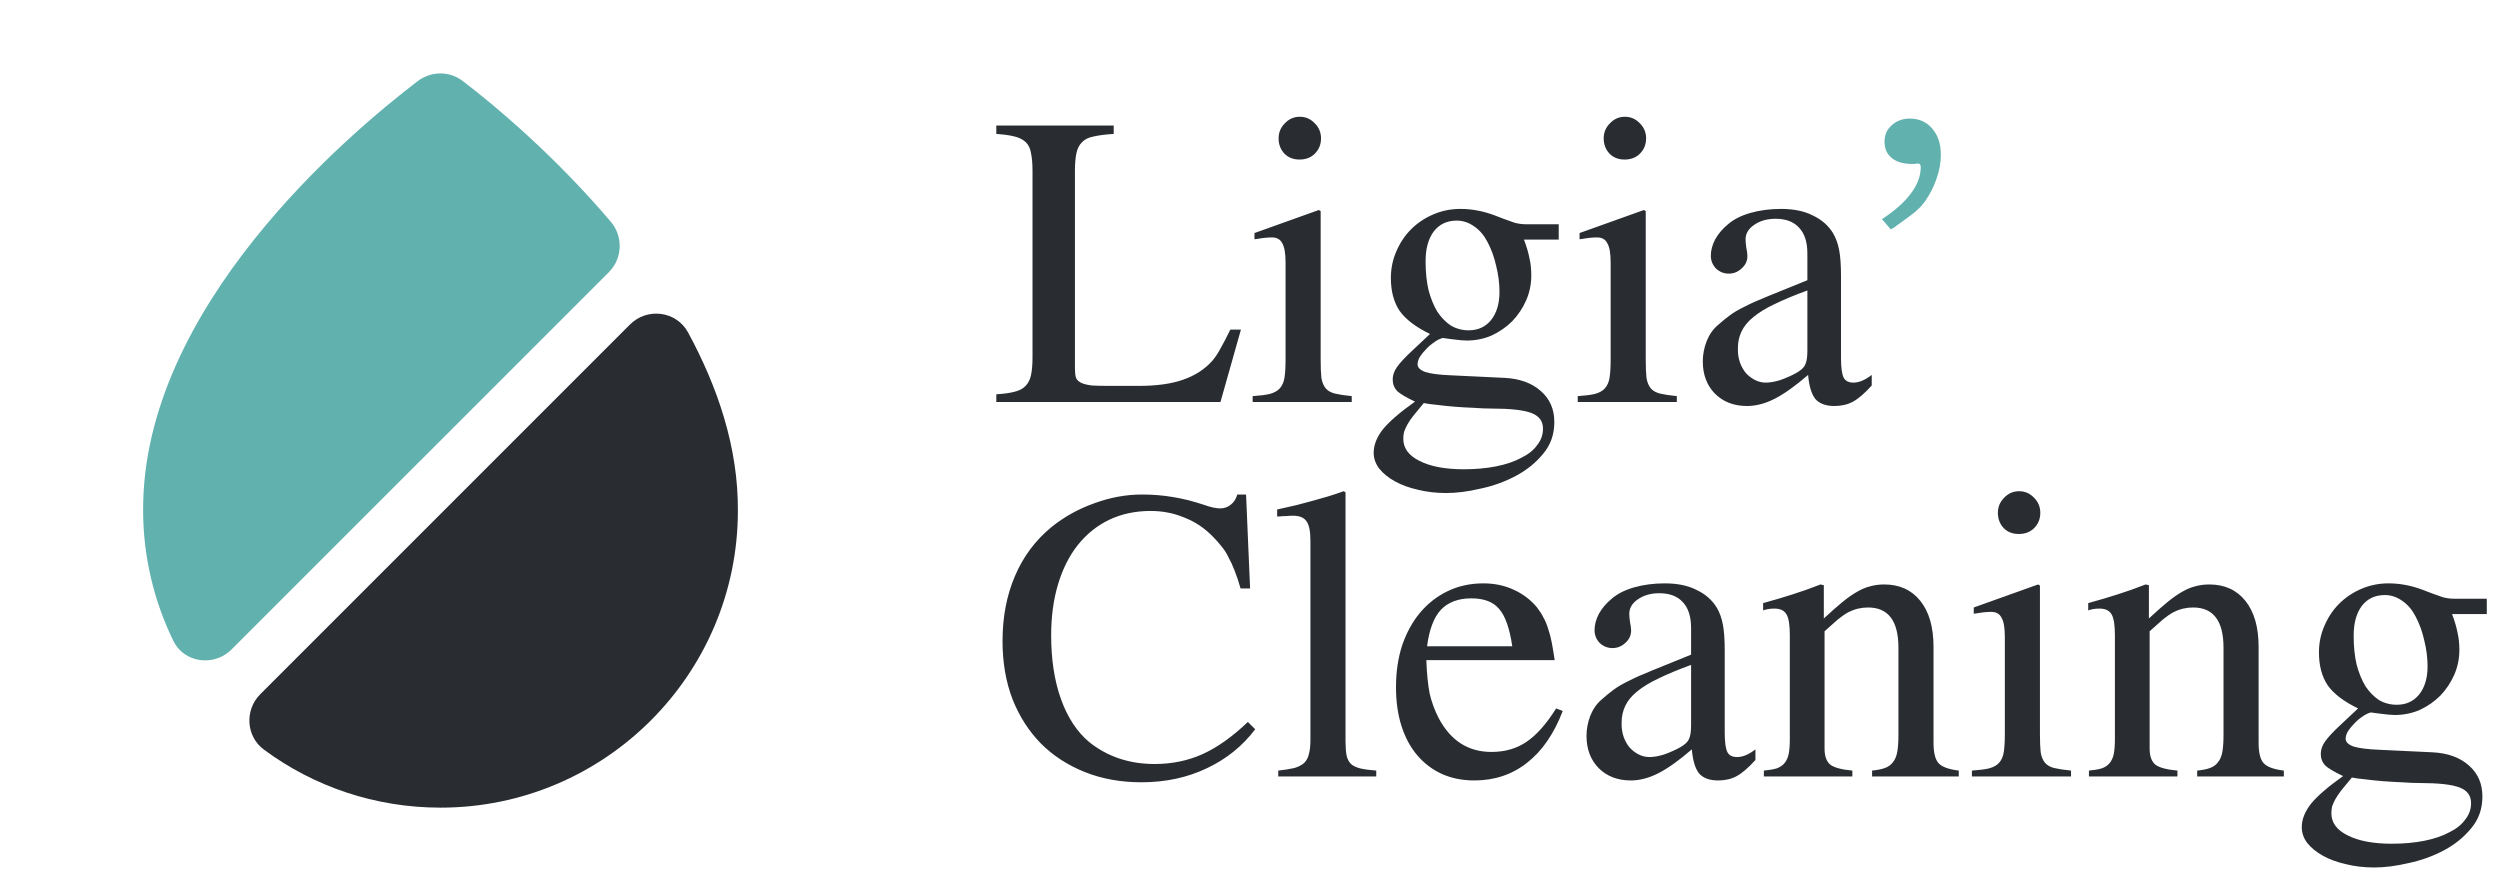
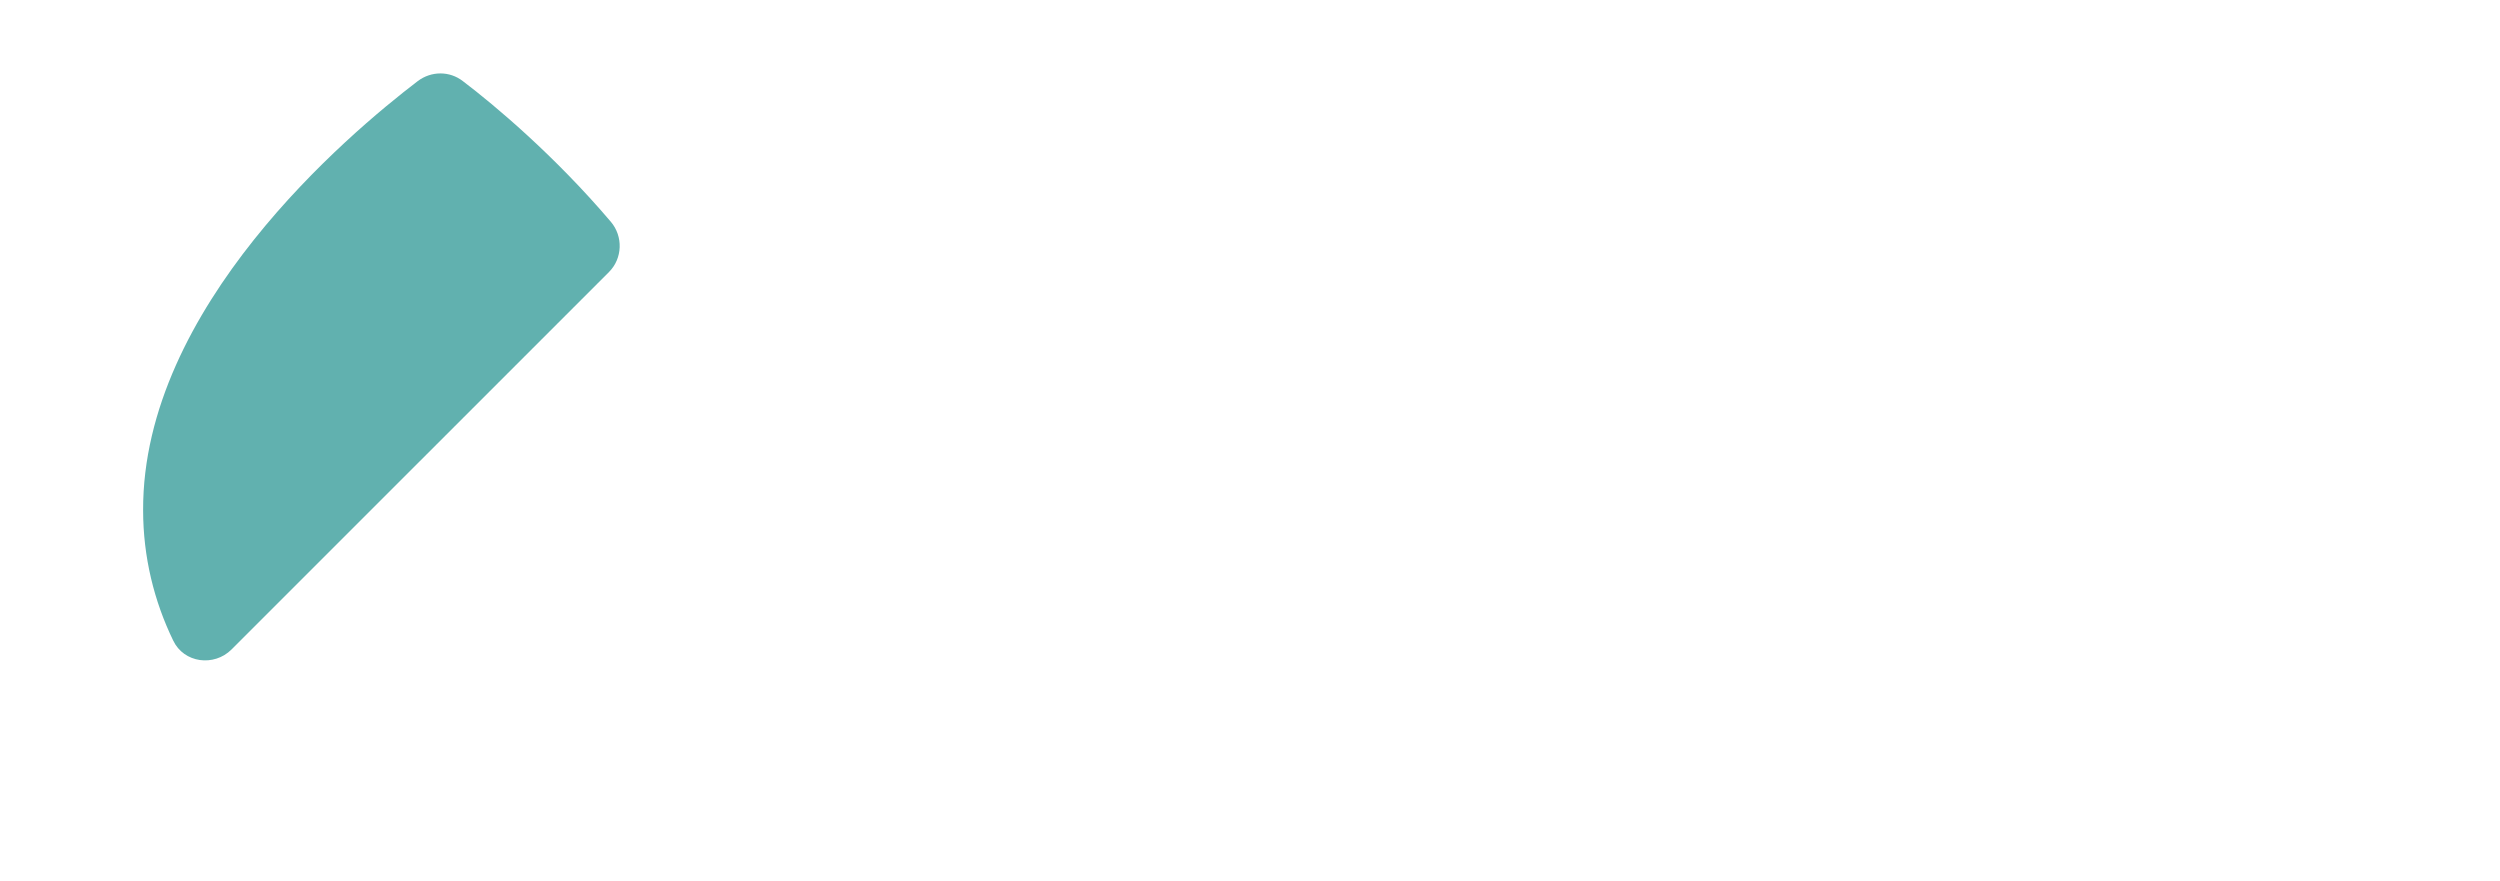
<svg xmlns="http://www.w3.org/2000/svg" width="454" height="160" viewBox="0 0 454 160" fill="none">
-   <path d="M225.355 59.852L221.637 73H180.93V71.606C182.302 71.517 183.409 71.362 184.25 71.141C185.135 70.919 185.799 70.565 186.242 70.078C186.729 69.591 187.061 68.927 187.238 68.086C187.415 67.245 187.504 66.16 187.504 64.832V31.098C187.504 29.77 187.415 28.685 187.238 27.844C187.105 27.003 186.796 26.338 186.309 25.852C185.822 25.365 185.135 25.01 184.25 24.789C183.409 24.568 182.302 24.413 180.93 24.324V22.797H202.246V24.324C200.741 24.413 199.523 24.568 198.594 24.789C197.664 24.966 196.956 25.32 196.469 25.852C195.982 26.338 195.65 27.003 195.473 27.844C195.296 28.685 195.207 29.77 195.207 31.098V66.957C195.207 67.621 195.273 68.174 195.406 68.617C195.583 69.016 195.915 69.326 196.402 69.547C196.889 69.768 197.553 69.923 198.395 70.012C199.236 70.056 200.365 70.078 201.781 70.078H206.828C210.06 70.078 212.738 69.702 214.863 68.949C217.033 68.197 218.803 67.046 220.176 65.496C220.707 64.876 221.216 64.102 221.703 63.172C222.234 62.242 222.81 61.135 223.43 59.852H225.355ZM239.832 38.336V65.297C239.832 66.669 239.876 67.776 239.965 68.617C240.098 69.414 240.363 70.056 240.762 70.543C241.16 70.986 241.714 71.296 242.422 71.473C243.174 71.65 244.193 71.805 245.477 71.938V73H227.48V71.938C228.809 71.849 229.849 71.716 230.602 71.539C231.398 71.318 231.996 70.986 232.395 70.543C232.837 70.056 233.125 69.414 233.258 68.617C233.391 67.776 233.457 66.669 233.457 65.297V47.699C233.457 46.017 233.258 44.844 232.859 44.18C232.505 43.471 231.885 43.117 231 43.117C230.646 43.117 230.225 43.139 229.738 43.184C229.296 43.228 228.831 43.294 228.344 43.383L227.812 43.449V42.32L239.5 38.137L239.832 38.336ZM236.047 21.203C237.109 21.203 238.017 21.602 238.77 22.398C239.522 23.151 239.898 24.059 239.898 25.121C239.898 26.228 239.522 27.158 238.77 27.91C238.061 28.619 237.132 28.973 235.98 28.973C234.874 28.973 233.966 28.619 233.258 27.91C232.549 27.158 232.195 26.228 232.195 25.121C232.195 24.059 232.572 23.151 233.324 22.398C234.077 21.602 234.984 21.203 236.047 21.203ZM276.754 43.516C277.241 44.8 277.573 45.928 277.75 46.902C277.971 47.832 278.082 48.872 278.082 50.023C278.082 51.617 277.772 53.122 277.152 54.539C276.533 55.956 275.691 57.217 274.629 58.324C273.566 59.387 272.327 60.25 270.91 60.914C269.493 61.534 267.966 61.844 266.328 61.844C266.107 61.844 265.73 61.822 265.199 61.777C264.712 61.733 264.137 61.667 263.473 61.578L262.012 61.379C261.48 61.512 260.949 61.777 260.418 62.176C259.887 62.53 259.4 62.95 258.957 63.438C258.514 63.88 258.138 64.345 257.828 64.832C257.562 65.319 257.43 65.762 257.43 66.16C257.43 66.736 257.895 67.201 258.824 67.555C259.798 67.865 261.326 68.064 263.406 68.152L273.168 68.617C275.957 68.75 278.171 69.547 279.809 71.008C281.447 72.424 282.266 74.306 282.266 76.652C282.266 78.866 281.602 80.769 280.273 82.363C278.945 84.001 277.285 85.352 275.293 86.414C273.301 87.477 271.154 88.251 268.852 88.738C266.594 89.269 264.513 89.535 262.609 89.535C260.794 89.535 259.09 89.336 257.496 88.938C255.902 88.583 254.508 88.074 253.312 87.41C252.117 86.746 251.165 85.971 250.457 85.086C249.793 84.201 249.461 83.249 249.461 82.231C249.461 80.814 250.014 79.397 251.121 77.981C252.272 76.564 254.22 74.882 256.965 72.934C255.371 72.181 254.286 71.539 253.711 71.008C253.18 70.432 252.914 69.724 252.914 68.883C252.914 68.13 253.18 67.378 253.711 66.625C254.286 65.828 255.194 64.854 256.434 63.703L259.688 60.648C257.12 59.409 255.283 58.014 254.176 56.465C253.113 54.871 252.582 52.879 252.582 50.488C252.582 48.762 252.914 47.146 253.578 45.641C254.242 44.091 255.128 42.763 256.234 41.656C257.385 40.505 258.736 39.598 260.285 38.934C261.835 38.27 263.473 37.938 265.199 37.938C267.236 37.938 269.272 38.314 271.309 39.066L273.035 39.73C273.788 39.996 274.474 40.24 275.094 40.461C275.758 40.638 276.466 40.727 277.219 40.727H283.062V43.516H276.754ZM258.559 73.199C257.806 74.085 257.186 74.837 256.699 75.457C256.212 76.077 255.836 76.63 255.57 77.117C255.305 77.604 255.105 78.047 254.973 78.445C254.884 78.844 254.84 79.264 254.84 79.707C254.84 81.389 255.814 82.717 257.762 83.691C259.754 84.71 262.432 85.219 265.797 85.219C267.966 85.219 269.936 85.042 271.707 84.688C273.478 84.333 274.983 83.824 276.223 83.16C277.507 82.54 278.48 81.766 279.145 80.836C279.853 79.951 280.207 78.954 280.207 77.848C280.207 76.475 279.499 75.523 278.082 74.992C276.665 74.461 274.253 74.195 270.844 74.195C269.914 74.195 268.852 74.151 267.656 74.062C266.505 74.018 265.354 73.952 264.203 73.863C263.096 73.775 262.034 73.664 261.016 73.531C260.042 73.443 259.223 73.332 258.559 73.199ZM258.891 47.633C258.891 49.448 259.068 51.13 259.422 52.68C259.82 54.185 260.352 55.491 261.016 56.598C261.724 57.66 262.543 58.501 263.473 59.121C264.447 59.697 265.531 59.984 266.727 59.984C268.409 59.984 269.759 59.365 270.777 58.125C271.796 56.841 272.305 55.137 272.305 53.012C272.305 51.462 272.105 49.891 271.707 48.297C271.353 46.703 270.822 45.242 270.113 43.914C269.493 42.719 268.697 41.789 267.723 41.125C266.749 40.417 265.686 40.062 264.535 40.062C262.764 40.062 261.37 40.727 260.352 42.055C259.378 43.383 258.891 45.154 258.891 47.367V47.633ZM298.867 38.336V65.297C298.867 66.669 298.911 67.776 299 68.617C299.133 69.414 299.398 70.056 299.797 70.543C300.195 70.986 300.749 71.296 301.457 71.473C302.21 71.65 303.228 71.805 304.512 71.938V73H286.516V71.938C287.844 71.849 288.884 71.716 289.637 71.539C290.434 71.318 291.031 70.986 291.43 70.543C291.872 70.056 292.16 69.414 292.293 68.617C292.426 67.776 292.492 66.669 292.492 65.297V47.699C292.492 46.017 292.293 44.844 291.895 44.18C291.54 43.471 290.921 43.117 290.035 43.117C289.681 43.117 289.26 43.139 288.773 43.184C288.331 43.228 287.866 43.294 287.379 43.383L286.848 43.449V42.32L298.535 38.137L298.867 38.336ZM295.082 21.203C296.145 21.203 297.052 21.602 297.805 22.398C298.557 23.151 298.934 24.059 298.934 25.121C298.934 26.228 298.557 27.158 297.805 27.91C297.096 28.619 296.167 28.973 295.016 28.973C293.909 28.973 293.001 28.619 292.293 27.91C291.585 27.158 291.23 26.228 291.23 25.121C291.23 24.059 291.607 23.151 292.359 22.398C293.112 21.602 294.02 21.203 295.082 21.203ZM334.328 65.031C334.328 66.713 334.483 67.887 334.793 68.551C335.103 69.171 335.701 69.481 336.586 69.481C337.604 69.481 338.711 69.016 339.906 68.086V70.012C338.622 71.428 337.493 72.402 336.52 72.934C335.546 73.465 334.417 73.731 333.133 73.731C331.583 73.731 330.432 73.31 329.68 72.469C328.971 71.583 328.529 70.122 328.352 68.086C326.049 70.078 324.035 71.517 322.309 72.402C320.582 73.288 318.9 73.731 317.262 73.731C314.871 73.731 312.923 72.978 311.418 71.473C309.957 69.967 309.227 68.019 309.227 65.629C309.227 64.434 309.448 63.238 309.891 62.043C310.378 60.803 311.064 59.807 311.949 59.055C312.746 58.346 313.477 57.749 314.141 57.262C314.849 56.73 315.757 56.199 316.863 55.668C317.97 55.092 319.409 54.45 321.18 53.742C322.951 53.034 325.297 52.082 328.219 50.887V46.039C328.219 43.958 327.71 42.387 326.691 41.324C325.717 40.262 324.301 39.73 322.441 39.73C320.892 39.73 319.586 40.107 318.523 40.859C317.505 41.568 316.996 42.431 316.996 43.449C316.996 43.848 317.04 44.357 317.129 44.977C317.262 45.596 317.328 46.105 317.328 46.504C317.328 47.389 316.974 48.142 316.266 48.762C315.602 49.382 314.827 49.691 313.941 49.691C313.056 49.691 312.281 49.382 311.617 48.762C310.997 48.098 310.688 47.323 310.688 46.438C310.688 45.464 310.953 44.467 311.484 43.449C312.06 42.431 312.835 41.523 313.809 40.727C314.827 39.841 316.177 39.155 317.859 38.668C319.586 38.181 321.445 37.938 323.438 37.938C325.74 37.938 327.665 38.336 329.215 39.133C330.809 39.885 332.026 40.948 332.867 42.32C333.398 43.206 333.775 44.246 333.996 45.441C334.217 46.592 334.328 48.164 334.328 50.156V65.031ZM328.219 52.746C325.917 53.587 323.947 54.406 322.309 55.203C320.715 55.956 319.409 56.753 318.391 57.594C317.417 58.391 316.708 59.254 316.266 60.184C315.823 61.113 315.602 62.132 315.602 63.238V63.57C315.602 64.367 315.734 65.142 316 65.894C316.266 66.603 316.62 67.223 317.062 67.754C317.549 68.285 318.103 68.706 318.723 69.016C319.342 69.326 319.984 69.481 320.648 69.481C321.445 69.481 322.331 69.326 323.305 69.016C324.323 68.662 325.275 68.241 326.16 67.754C327.046 67.267 327.599 66.758 327.82 66.227C328.086 65.695 328.219 64.854 328.219 63.703V52.746ZM225.289 106.867C224.935 105.628 224.581 104.565 224.227 103.68C223.872 102.75 223.496 101.931 223.098 101.223C222.743 100.47 222.323 99.806 221.836 99.231C221.393 98.655 220.862 98.057 220.242 97.438C218.737 95.888 217.01 94.737 215.062 93.984C213.159 93.188 211.122 92.789 208.953 92.789C206.208 92.789 203.707 93.32 201.449 94.383C199.236 95.445 197.332 96.973 195.738 98.965C194.189 100.913 192.993 103.281 192.152 106.07C191.311 108.859 190.891 111.958 190.891 115.367C190.891 119.794 191.488 123.668 192.684 126.988C193.879 130.309 195.583 132.898 197.797 134.758C201.117 137.414 205.079 138.742 209.684 138.742C212.827 138.742 215.727 138.145 218.383 136.949C221.039 135.754 223.784 133.806 226.617 131.105L227.945 132.434C225.643 135.488 222.699 137.857 219.113 139.539C215.572 141.221 211.632 142.062 207.293 142.062C203.53 142.062 200.099 141.443 197 140.203C193.901 138.964 191.245 137.237 189.031 135.023C186.818 132.766 185.091 130.065 183.852 126.922C182.656 123.779 182.059 120.281 182.059 116.43C182.059 112.047 182.811 108.107 184.316 104.609C185.822 101.068 188.035 98.102 190.957 95.711C193.259 93.852 195.849 92.413 198.727 91.394C201.604 90.332 204.504 89.801 207.426 89.801C211.189 89.801 214.908 90.421 218.582 91.66C219.822 92.103 220.818 92.324 221.57 92.324C222.323 92.324 222.965 92.103 223.496 91.66C224.072 91.217 224.47 90.598 224.691 89.801H226.285L227.016 106.867H225.289ZM231.93 92.523C233.258 92.213 234.431 91.948 235.449 91.727C236.512 91.461 237.508 91.195 238.438 90.93C239.411 90.664 240.341 90.398 241.227 90.133C242.112 89.867 243.042 89.557 244.016 89.203L244.348 89.402V134.625C244.348 135.688 244.414 136.551 244.547 137.215C244.68 137.835 244.945 138.344 245.344 138.742C245.742 139.096 246.296 139.362 247.004 139.539C247.757 139.716 248.73 139.849 249.926 139.938V141H232.129V139.938C233.324 139.805 234.298 139.65 235.051 139.473C235.803 139.251 236.401 138.941 236.844 138.543C237.286 138.1 237.574 137.547 237.707 136.883C237.884 136.219 237.973 135.378 237.973 134.359V98.234C237.973 96.463 237.729 95.268 237.242 94.648C236.799 93.984 235.98 93.652 234.785 93.652C234.431 93.652 234.033 93.674 233.59 93.719C233.191 93.719 232.793 93.741 232.395 93.785H231.93V92.523ZM283.793 129.113C282.199 133.275 280.03 136.418 277.285 138.543C274.585 140.668 271.397 141.73 267.723 141.73C265.553 141.73 263.583 141.332 261.812 140.535C260.086 139.738 258.603 138.609 257.363 137.148C256.124 135.688 255.172 133.917 254.508 131.836C253.844 129.755 253.512 127.409 253.512 124.797C253.512 122.008 253.888 119.462 254.641 117.16C255.438 114.858 256.522 112.888 257.895 111.25C259.311 109.568 260.993 108.262 262.941 107.332C264.889 106.402 267.036 105.938 269.383 105.938C271.375 105.938 273.19 106.314 274.828 107.066C276.51 107.819 277.927 108.882 279.078 110.254C279.565 110.874 279.964 111.493 280.273 112.113C280.628 112.733 280.915 113.419 281.137 114.172C281.402 114.924 281.624 115.766 281.801 116.695C281.978 117.625 282.155 118.688 282.332 119.883H259.023C259.112 122.318 259.311 124.332 259.621 125.926C259.975 127.475 260.529 128.98 261.281 130.441C263.451 134.514 266.638 136.551 270.844 136.551C273.279 136.551 275.382 135.953 277.152 134.758C278.967 133.562 280.783 131.526 282.598 128.648L283.793 129.113ZM274.629 117.359C274.142 114.083 273.345 111.826 272.238 110.586C271.176 109.302 269.493 108.66 267.191 108.66C264.845 108.66 263.008 109.346 261.68 110.719C260.396 112.091 259.555 114.305 259.156 117.359H274.629ZM313.211 133.031C313.211 134.714 313.366 135.887 313.676 136.551C313.986 137.171 314.583 137.48 315.469 137.48C316.487 137.48 317.594 137.016 318.789 136.086V138.012C317.505 139.428 316.376 140.402 315.402 140.934C314.428 141.465 313.299 141.73 312.016 141.73C310.466 141.73 309.315 141.31 308.562 140.469C307.854 139.583 307.411 138.122 307.234 136.086C304.932 138.078 302.918 139.517 301.191 140.402C299.465 141.288 297.783 141.73 296.145 141.73C293.754 141.73 291.806 140.978 290.301 139.473C288.84 137.967 288.109 136.02 288.109 133.629C288.109 132.434 288.331 131.238 288.773 130.043C289.26 128.803 289.947 127.807 290.832 127.055C291.629 126.346 292.359 125.749 293.023 125.262C293.732 124.73 294.639 124.199 295.746 123.668C296.853 123.092 298.292 122.451 300.062 121.742C301.833 121.034 304.18 120.082 307.102 118.887V114.039C307.102 111.958 306.592 110.387 305.574 109.324C304.6 108.262 303.184 107.73 301.324 107.73C299.775 107.73 298.469 108.107 297.406 108.859C296.388 109.568 295.879 110.431 295.879 111.449C295.879 111.848 295.923 112.357 296.012 112.977C296.145 113.596 296.211 114.105 296.211 114.504C296.211 115.389 295.857 116.142 295.148 116.762C294.484 117.382 293.71 117.691 292.824 117.691C291.939 117.691 291.164 117.382 290.5 116.762C289.88 116.098 289.57 115.323 289.57 114.438C289.57 113.464 289.836 112.467 290.367 111.449C290.943 110.431 291.717 109.523 292.691 108.727C293.71 107.841 295.06 107.155 296.742 106.668C298.469 106.181 300.328 105.938 302.32 105.938C304.622 105.938 306.548 106.336 308.098 107.133C309.691 107.885 310.909 108.948 311.75 110.32C312.281 111.206 312.658 112.246 312.879 113.441C313.1 114.592 313.211 116.164 313.211 118.156V133.031ZM307.102 120.746C304.799 121.587 302.829 122.406 301.191 123.203C299.598 123.956 298.292 124.753 297.273 125.594C296.299 126.391 295.591 127.254 295.148 128.184C294.706 129.113 294.484 130.132 294.484 131.238V131.57C294.484 132.367 294.617 133.142 294.883 133.895C295.148 134.603 295.503 135.223 295.945 135.754C296.432 136.285 296.986 136.706 297.605 137.016C298.225 137.326 298.867 137.48 299.531 137.48C300.328 137.48 301.214 137.326 302.188 137.016C303.206 136.661 304.158 136.241 305.043 135.754C305.928 135.267 306.482 134.758 306.703 134.227C306.969 133.695 307.102 132.854 307.102 131.703V120.746ZM320.184 109.523C322.264 108.948 324.057 108.417 325.562 107.93C327.112 107.443 328.794 106.845 330.609 106.137L331.207 106.27V112.312C332.491 111.117 333.62 110.121 334.594 109.324C335.568 108.527 336.453 107.908 337.25 107.465C338.091 106.978 338.888 106.646 339.641 106.469C340.438 106.247 341.279 106.137 342.164 106.137C344.953 106.137 347.145 107.133 348.738 109.125C350.332 111.117 351.129 113.906 351.129 117.492V134.891C351.129 136.706 351.439 137.945 352.059 138.609C352.678 139.273 353.896 139.716 355.711 139.938V141H339.973V139.938C340.902 139.849 341.677 139.694 342.297 139.473C342.917 139.251 343.404 138.897 343.758 138.41C344.156 137.923 344.422 137.281 344.555 136.484C344.688 135.688 344.754 134.691 344.754 133.496V117.625C344.754 112.755 342.917 110.32 339.242 110.32C338.622 110.32 338.025 110.387 337.449 110.52C336.874 110.652 336.276 110.874 335.656 111.184C335.081 111.493 334.439 111.936 333.73 112.512C333.066 113.087 332.27 113.796 331.34 114.637V135.953C331.34 137.326 331.694 138.299 332.402 138.875C333.111 139.406 334.439 139.76 336.387 139.938V141H320.316V139.938C321.29 139.849 322.065 139.716 322.641 139.539C323.26 139.318 323.747 138.986 324.102 138.543C324.456 138.1 324.699 137.547 324.832 136.883C324.965 136.174 325.031 135.289 325.031 134.227V115.367C325.031 113.508 324.832 112.246 324.434 111.582C324.035 110.874 323.305 110.52 322.242 110.52C321.445 110.52 320.759 110.63 320.184 110.852V109.523ZM370.453 106.336V133.297C370.453 134.669 370.497 135.776 370.586 136.617C370.719 137.414 370.984 138.056 371.383 138.543C371.781 138.986 372.335 139.296 373.043 139.473C373.796 139.65 374.814 139.805 376.098 139.938V141H358.102V139.938C359.43 139.849 360.47 139.716 361.223 139.539C362.02 139.318 362.617 138.986 363.016 138.543C363.458 138.056 363.746 137.414 363.879 136.617C364.012 135.776 364.078 134.669 364.078 133.297V115.699C364.078 114.017 363.879 112.844 363.48 112.18C363.126 111.471 362.507 111.117 361.621 111.117C361.267 111.117 360.846 111.139 360.359 111.184C359.917 111.228 359.452 111.294 358.965 111.383L358.434 111.449V110.32L370.121 106.137L370.453 106.336ZM366.668 89.203C367.73 89.203 368.638 89.602 369.391 90.398C370.143 91.151 370.52 92.059 370.52 93.121C370.52 94.228 370.143 95.158 369.391 95.91C368.682 96.618 367.753 96.973 366.602 96.973C365.495 96.973 364.587 96.618 363.879 95.91C363.171 95.158 362.816 94.228 362.816 93.121C362.816 92.059 363.193 91.151 363.945 90.398C364.698 89.602 365.605 89.203 366.668 89.203ZM379.219 109.523C381.299 108.948 383.092 108.417 384.598 107.93C386.147 107.443 387.829 106.845 389.645 106.137L390.242 106.27V112.312C391.526 111.117 392.655 110.121 393.629 109.324C394.603 108.527 395.488 107.908 396.285 107.465C397.126 106.978 397.923 106.646 398.676 106.469C399.473 106.247 400.314 106.137 401.199 106.137C403.988 106.137 406.18 107.133 407.773 109.125C409.367 111.117 410.164 113.906 410.164 117.492V134.891C410.164 136.706 410.474 137.945 411.094 138.609C411.714 139.273 412.931 139.716 414.746 139.938V141H399.008V139.938C399.938 139.849 400.712 139.694 401.332 139.473C401.952 139.251 402.439 138.897 402.793 138.41C403.191 137.923 403.457 137.281 403.59 136.484C403.723 135.688 403.789 134.691 403.789 133.496V117.625C403.789 112.755 401.952 110.32 398.277 110.32C397.658 110.32 397.06 110.387 396.484 110.52C395.909 110.652 395.311 110.874 394.691 111.184C394.116 111.493 393.474 111.936 392.766 112.512C392.102 113.087 391.305 113.796 390.375 114.637V135.953C390.375 137.326 390.729 138.299 391.438 138.875C392.146 139.406 393.474 139.76 395.422 139.938V141H379.352V139.938C380.326 139.849 381.1 139.716 381.676 139.539C382.296 139.318 382.783 138.986 383.137 138.543C383.491 138.1 383.734 137.547 383.867 136.883C384 136.174 384.066 135.289 384.066 134.227V115.367C384.066 113.508 383.867 112.246 383.469 111.582C383.07 110.874 382.34 110.52 381.277 110.52C380.48 110.52 379.794 110.63 379.219 110.852V109.523ZM445.293 111.516C445.78 112.799 446.112 113.928 446.289 114.902C446.51 115.832 446.621 116.872 446.621 118.023C446.621 119.617 446.311 121.122 445.691 122.539C445.072 123.956 444.23 125.217 443.168 126.324C442.105 127.387 440.866 128.25 439.449 128.914C438.033 129.534 436.505 129.844 434.867 129.844C434.646 129.844 434.27 129.822 433.738 129.777C433.251 129.733 432.676 129.667 432.012 129.578L430.551 129.379C430.02 129.512 429.488 129.777 428.957 130.176C428.426 130.53 427.939 130.951 427.496 131.438C427.053 131.88 426.677 132.345 426.367 132.832C426.102 133.319 425.969 133.762 425.969 134.16C425.969 134.736 426.434 135.201 427.363 135.555C428.337 135.865 429.865 136.064 431.945 136.152L441.707 136.617C444.496 136.75 446.71 137.547 448.348 139.008C449.986 140.424 450.805 142.306 450.805 144.652C450.805 146.866 450.141 148.77 448.812 150.363C447.484 152.001 445.824 153.352 443.832 154.414C441.84 155.477 439.693 156.251 437.391 156.738C435.133 157.27 433.052 157.535 431.148 157.535C429.333 157.535 427.629 157.336 426.035 156.938C424.441 156.583 423.047 156.074 421.852 155.41C420.656 154.746 419.704 153.971 418.996 153.086C418.332 152.201 418 151.249 418 150.23C418 148.814 418.553 147.397 419.66 145.98C420.811 144.564 422.759 142.882 425.504 140.934C423.91 140.181 422.826 139.539 422.25 139.008C421.719 138.432 421.453 137.724 421.453 136.883C421.453 136.13 421.719 135.378 422.25 134.625C422.826 133.828 423.733 132.854 424.973 131.703L428.227 128.648C425.659 127.409 423.822 126.014 422.715 124.465C421.652 122.871 421.121 120.879 421.121 118.488C421.121 116.762 421.453 115.146 422.117 113.641C422.781 112.091 423.667 110.763 424.773 109.656C425.924 108.505 427.275 107.598 428.824 106.934C430.374 106.27 432.012 105.938 433.738 105.938C435.775 105.938 437.811 106.314 439.848 107.066L441.574 107.73C442.327 107.996 443.013 108.24 443.633 108.461C444.297 108.638 445.005 108.727 445.758 108.727H451.602V111.516H445.293ZM427.098 141.199C426.345 142.085 425.725 142.837 425.238 143.457C424.751 144.077 424.375 144.63 424.109 145.117C423.844 145.604 423.645 146.047 423.512 146.445C423.423 146.844 423.379 147.264 423.379 147.707C423.379 149.389 424.353 150.717 426.301 151.691C428.293 152.71 430.971 153.219 434.336 153.219C436.505 153.219 438.475 153.042 440.246 152.688C442.017 152.333 443.522 151.824 444.762 151.16C446.046 150.54 447.02 149.766 447.684 148.836C448.392 147.951 448.746 146.954 448.746 145.848C448.746 144.475 448.038 143.523 446.621 142.992C445.204 142.461 442.792 142.195 439.383 142.195C438.453 142.195 437.391 142.151 436.195 142.062C435.044 142.018 433.893 141.952 432.742 141.863C431.635 141.775 430.573 141.664 429.555 141.531C428.581 141.443 427.762 141.332 427.098 141.199ZM427.43 115.633C427.43 117.448 427.607 119.13 427.961 120.68C428.359 122.185 428.891 123.491 429.555 124.598C430.263 125.66 431.082 126.501 432.012 127.121C432.986 127.697 434.07 127.984 435.266 127.984C436.948 127.984 438.298 127.365 439.316 126.125C440.335 124.841 440.844 123.137 440.844 121.012C440.844 119.462 440.645 117.891 440.246 116.297C439.892 114.703 439.361 113.242 438.652 111.914C438.033 110.719 437.236 109.789 436.262 109.125C435.288 108.417 434.225 108.062 433.074 108.062C431.303 108.062 429.909 108.727 428.891 110.055C427.917 111.383 427.43 113.154 427.43 115.367V115.633Z" fill="#292D32" />
-   <path d="M348.074 29.703C347.941 29.747 347.786 29.77 347.609 29.77C347.477 29.77 347.344 29.77 347.211 29.77C345.661 29.77 344.444 29.415 343.559 28.707C342.673 27.999 342.23 27.003 342.23 25.719C342.23 24.479 342.673 23.483 343.559 22.73C344.444 21.934 345.529 21.535 346.812 21.535C348.495 21.535 349.845 22.133 350.863 23.328C351.926 24.523 352.457 26.117 352.457 28.109C352.457 29.57 352.191 31.031 351.66 32.492C351.173 33.909 350.487 35.259 349.602 36.543C349.336 36.897 349.07 37.229 348.805 37.539C348.539 37.805 348.207 38.115 347.809 38.469C347.41 38.779 346.945 39.133 346.414 39.531C345.883 39.93 345.241 40.395 344.488 40.926C344.355 41.014 344.178 41.147 343.957 41.324C343.736 41.457 343.536 41.568 343.359 41.656L341.766 39.797C344.068 38.292 345.816 36.742 347.012 35.148C348.207 33.555 348.805 31.961 348.805 30.367C348.805 29.924 348.65 29.703 348.34 29.703H348.074Z" fill="#61B1AF" />
  <path d="M110.59 49.4L42.057 117.933C38.857 121.133 33.39 120.4 31.457 116.333C27.99 109.2 25.99 101.133 25.99 92.667C25.857 55.867 63.19 24.4 75.857 14.733C78.323 12.867 81.657 12.867 84.057 14.733C89.857 19.133 100.723 28.267 110.923 40.267C113.19 42.933 113.057 46.933 110.59 49.4Z" fill="#61B1AF" />
-   <path d="M134 92.735C134 122.469 109.8 146.669 80 146.669C68.067 146.669 56.933 142.802 47.933 136.135C44.666 133.735 44.4 128.935 47.266 126.069L114.4 58.935C117.533 55.802 122.8 56.468 124.933 60.335C130.4 70.402 134.067 81.335 134 92.735Z" fill="#292D32" />
</svg>